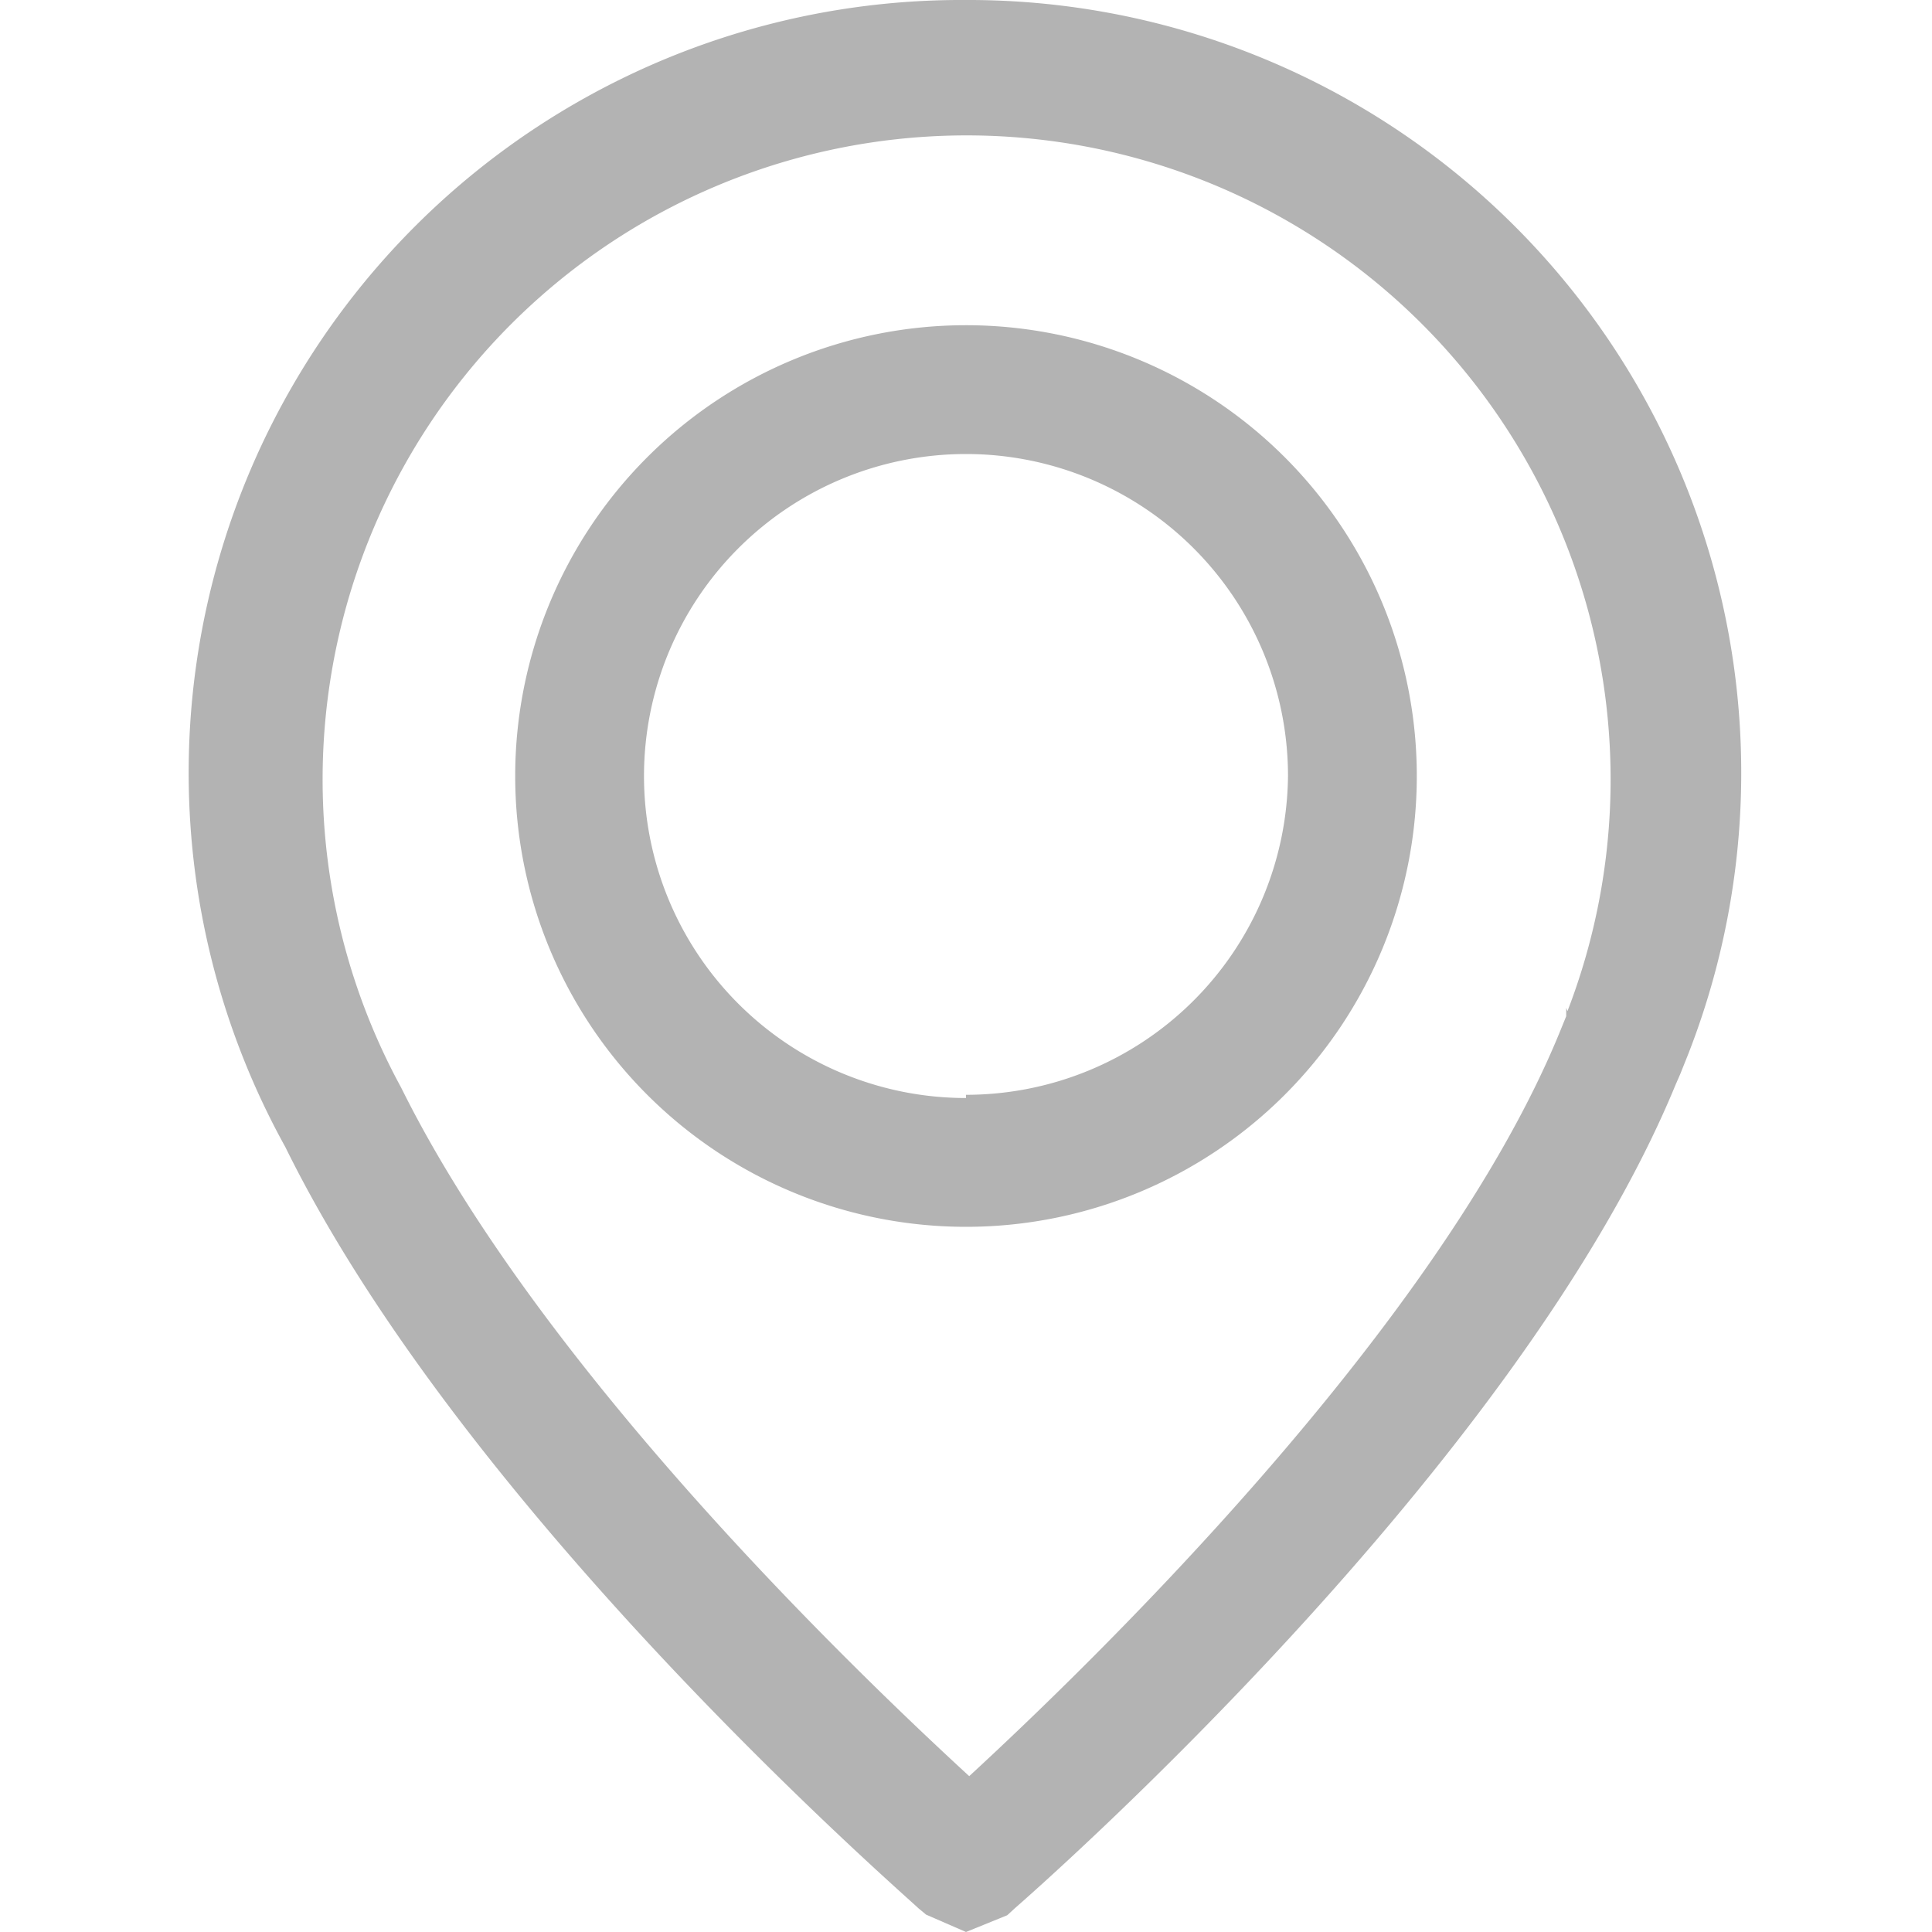
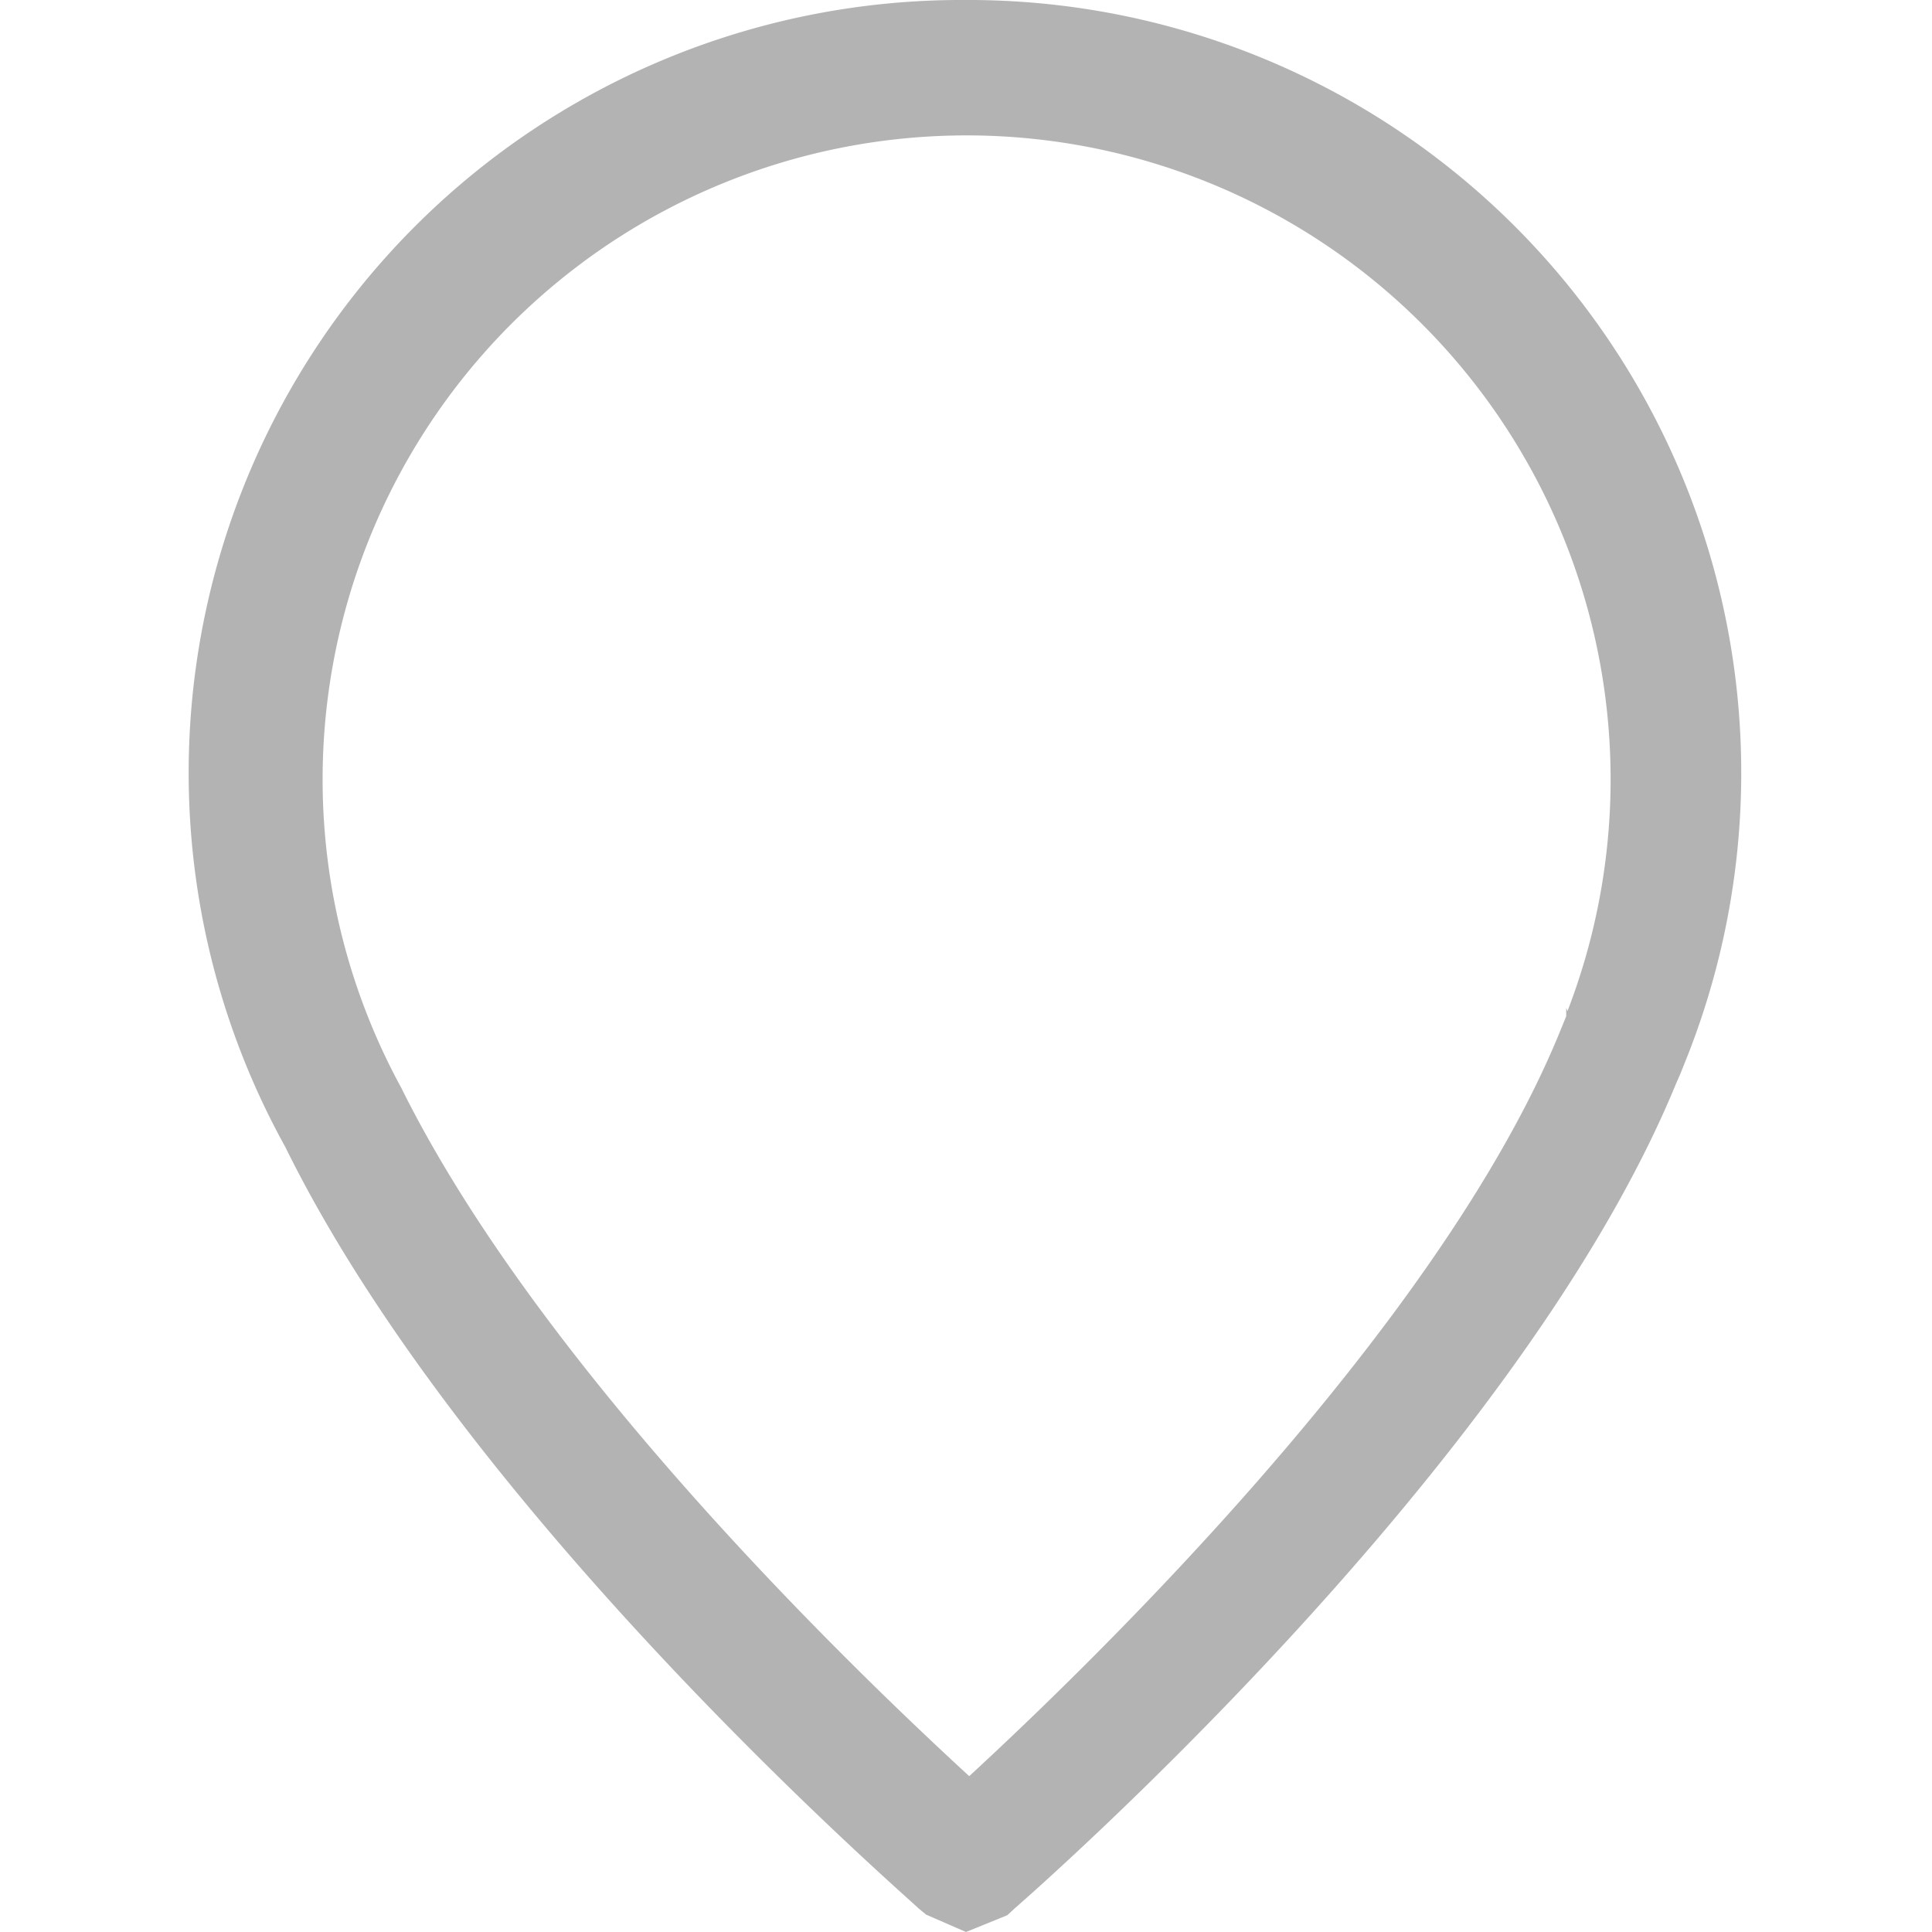
<svg xmlns="http://www.w3.org/2000/svg" id="Vrstva_1" data-name="Vrstva 1" viewBox="0 0 30 30">
  <defs>
    <style>.cls-1{fill:#b3b3b3;}</style>
  </defs>
  <title>ico-mapa_seda</title>
-   <path class="cls-1" d="M15,5.05a7,7,0,1,0,7,7A7,7,0,0,0,15,5.05Zm0,12a5,5,0,1,1,5-5h0A5,5,0,0,1,15,17Z" />
  <path class="cls-1" d="M15,0A12,12,0,0,0,4.43,17.81C7.23,23.5,14,29.38,14.26,29.63l.12.1L15,30l.64-.26.12-.11c.32-.28,7.81-6.84,10.26-12.79l.07-.16.12-.3A12,12,0,0,0,15,0Zm9.32,15.65,0,.13-.11.27c-1.9,4.62-7.37,9.88-9.16,11.53C13.33,26,8.41,21.29,6.23,16.89v0a10,10,0,1,1,18.11-1.19Z" />
</svg>